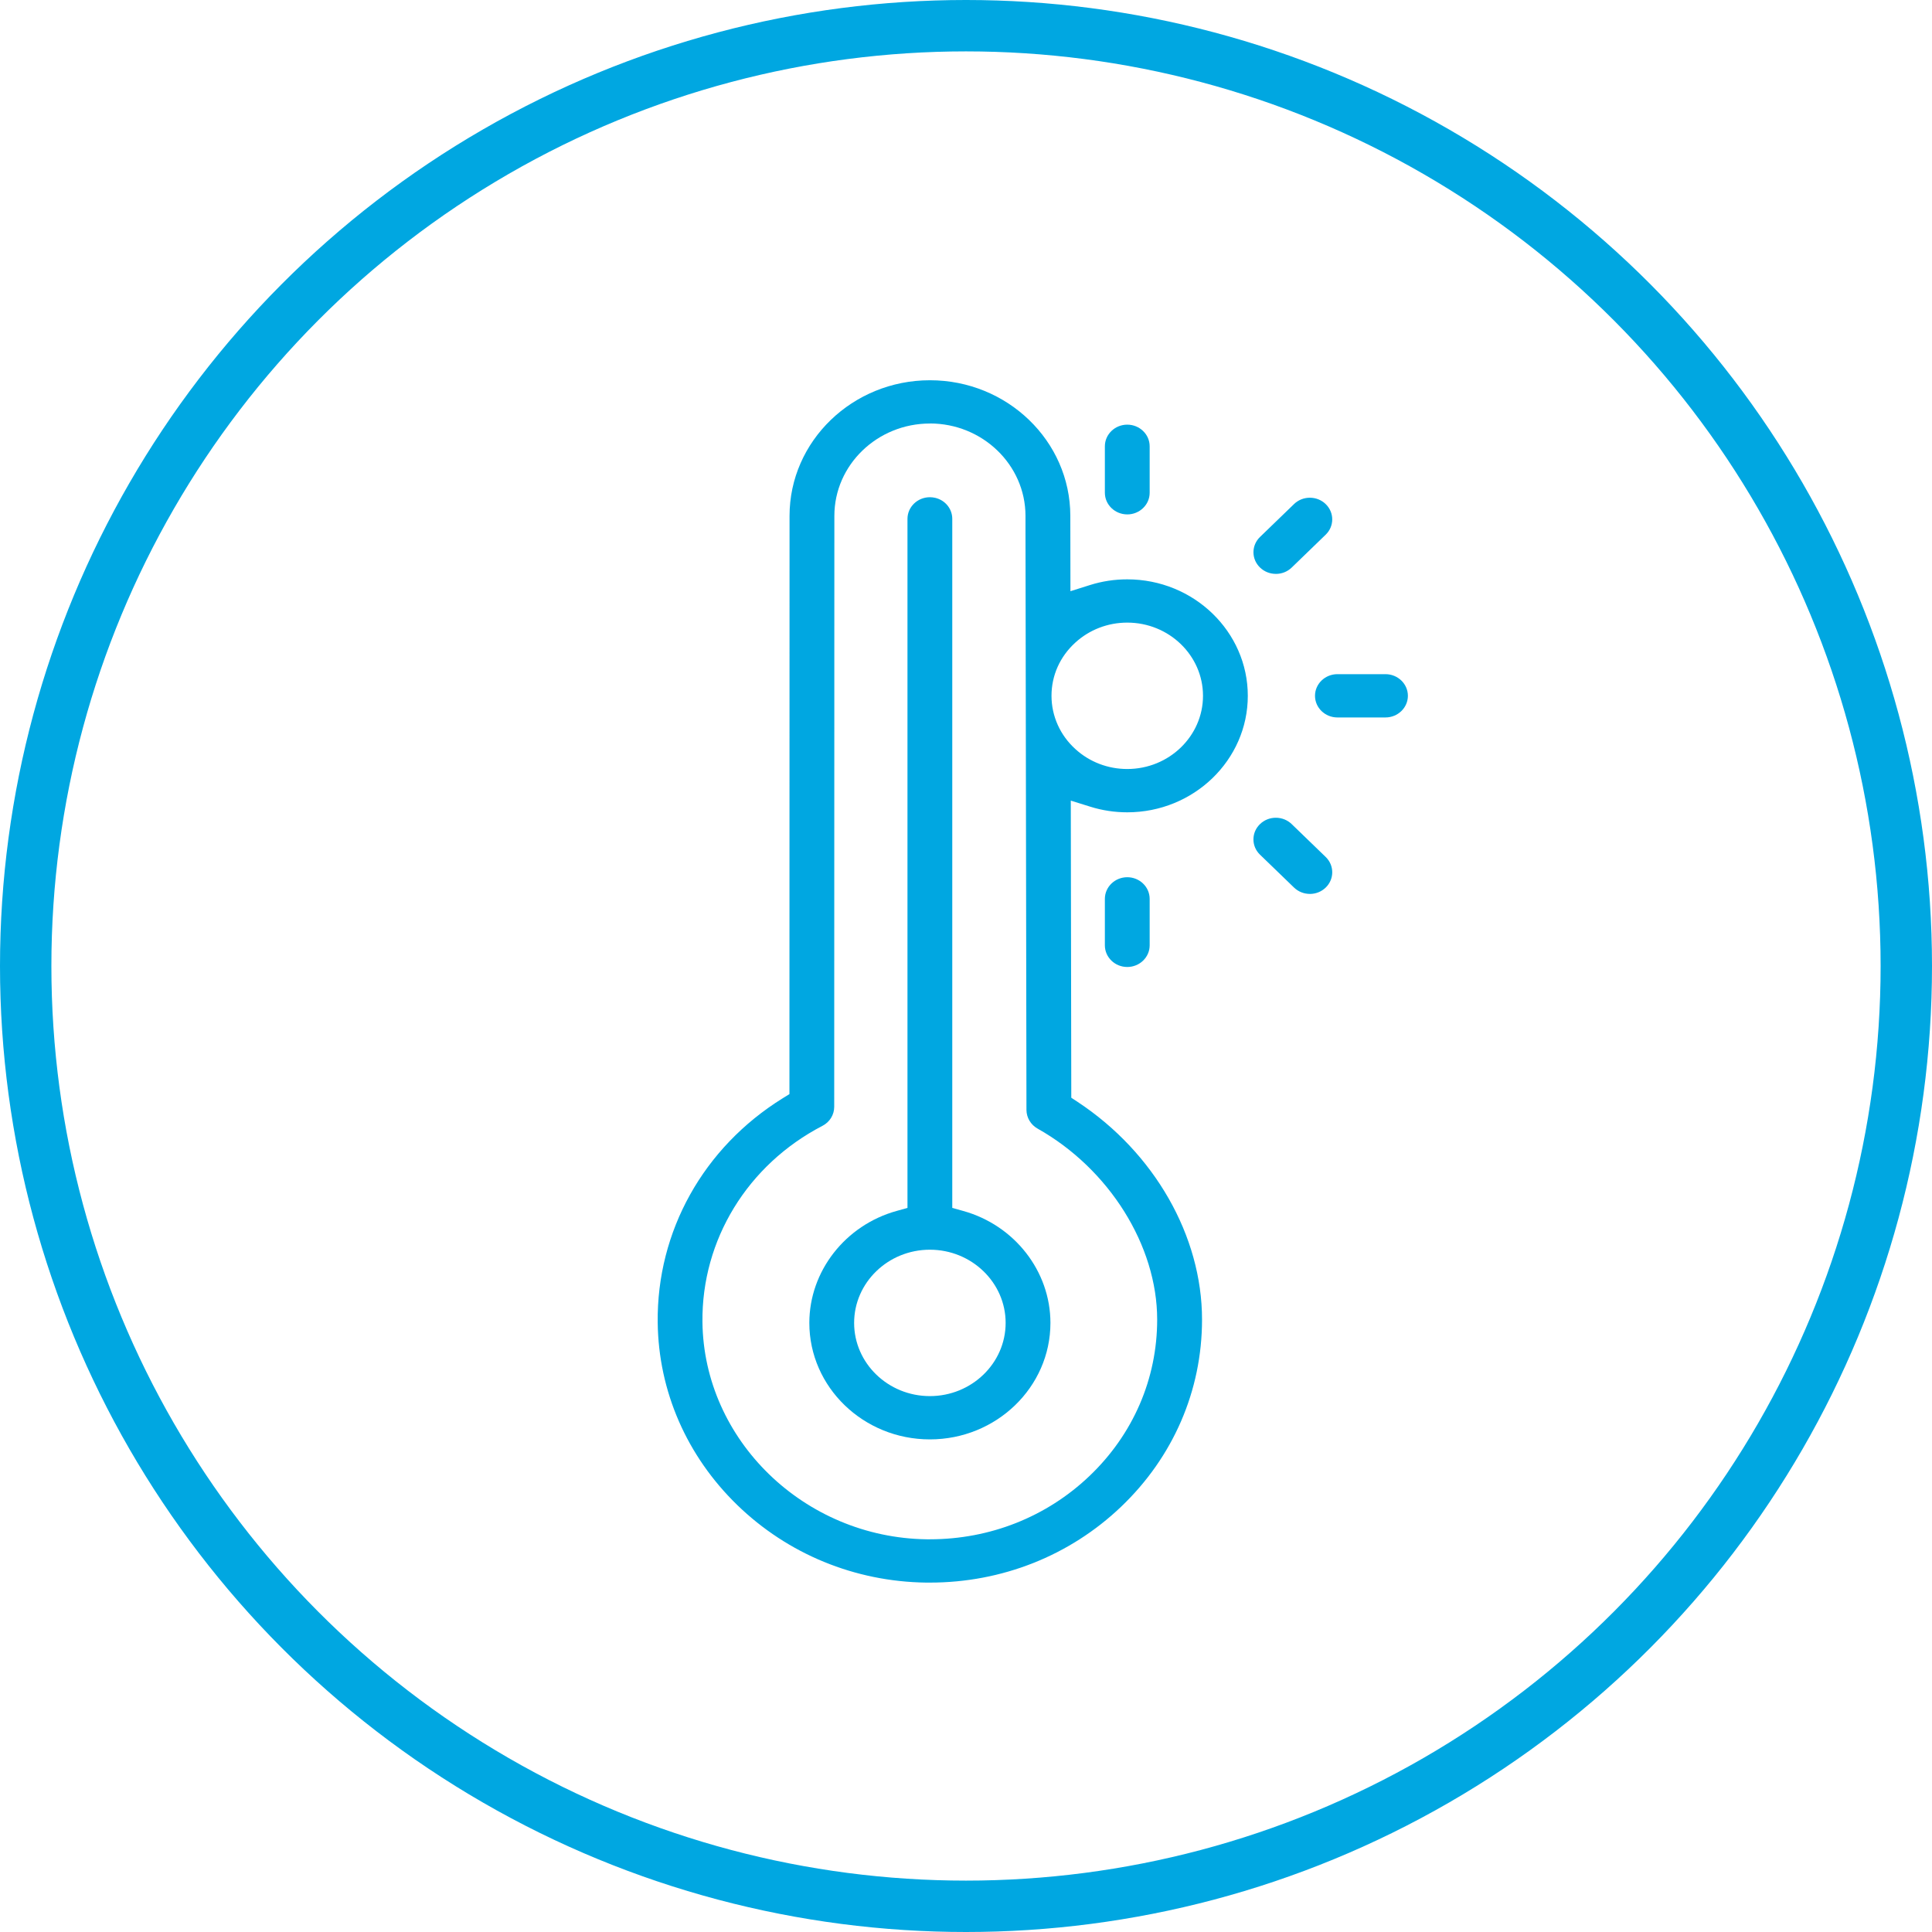
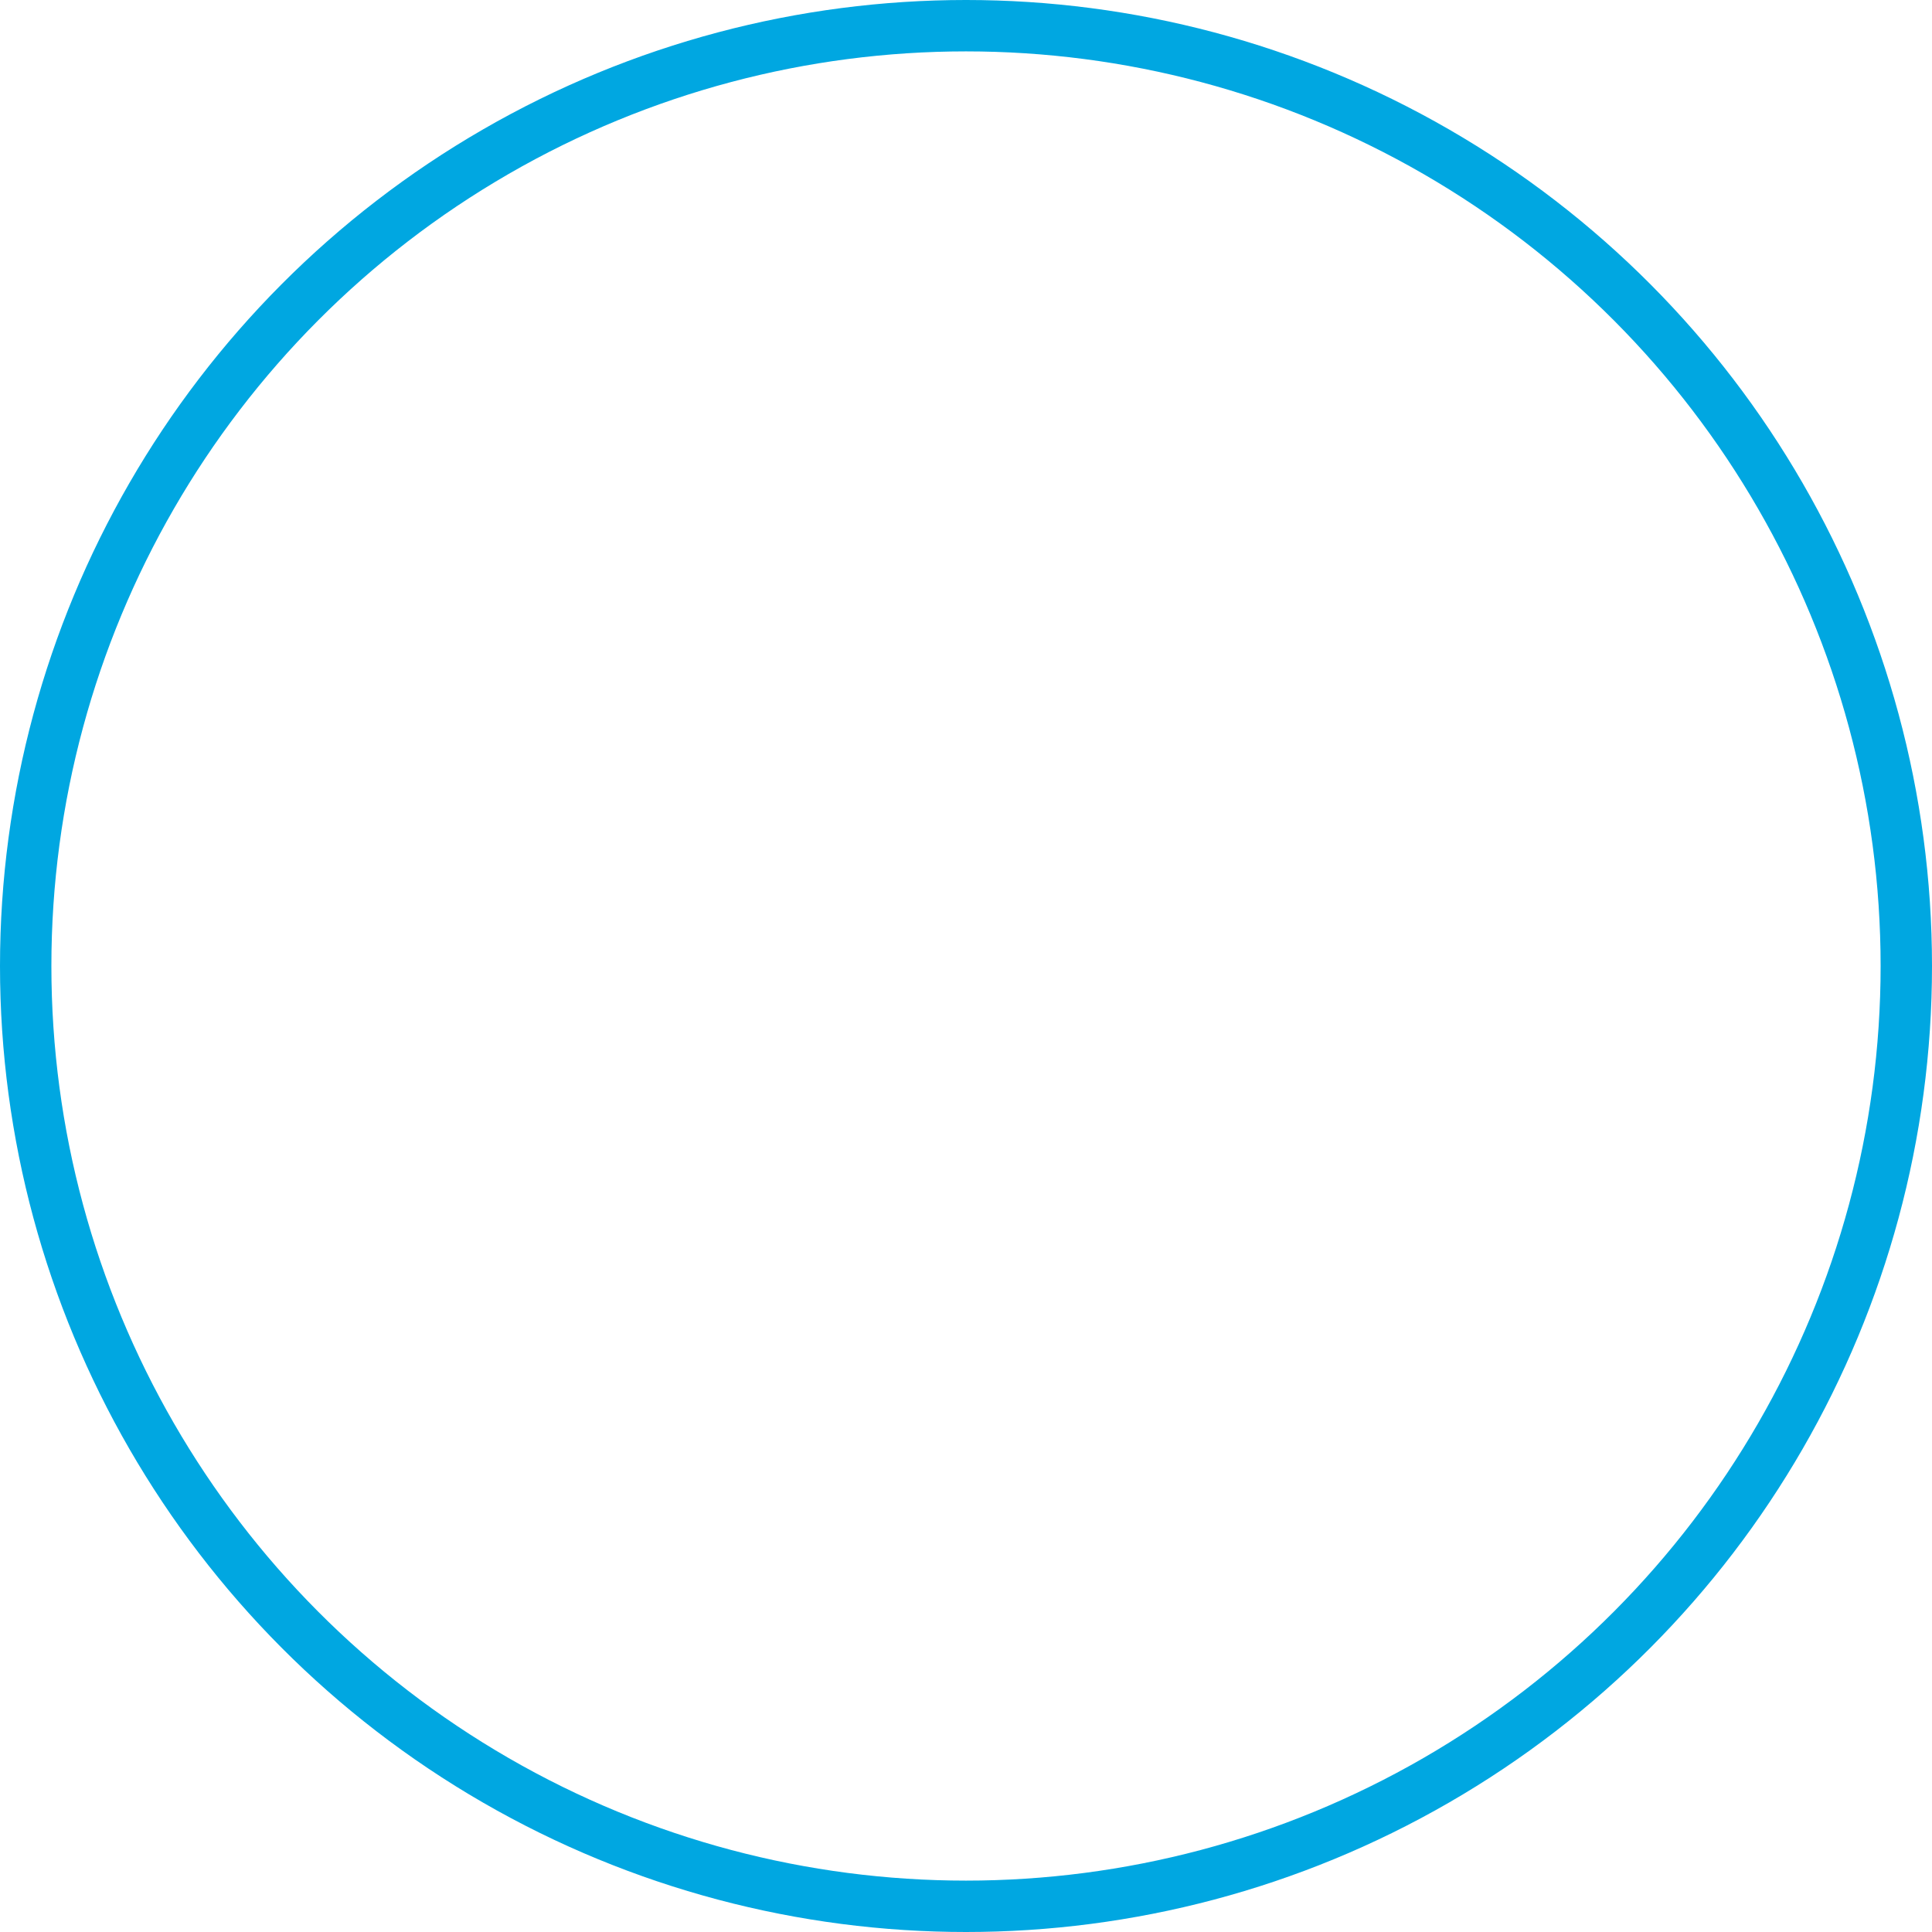
<svg xmlns="http://www.w3.org/2000/svg" width="188" height="188" viewBox="0 0 188 188" fill="none">
  <circle cx="94" cy="94" r="91.5" stroke="#00A7E1" stroke-width="5" />
  <g clip-path="url(#clip0_621_82)">
-     <path d="M90.472 154C90.353 154 90.232 154 90.111 154C83.186 153.906 76.664 151.227 71.74 146.451C66.821 141.675 64.072 135.364 64 128.677C63.903 119.813 68.446 111.665 76.15 106.879L76.819 106.465L76.829 50.2C76.829 42.923 82.959 37.002 90.491 37.002C98.023 37.002 104.139 42.916 104.151 50.181L104.163 57.529L106.064 56.93C107.234 56.56 108.454 56.375 109.692 56.375C116.159 56.375 121.422 61.46 121.422 67.71C121.422 73.96 116.159 79.045 109.692 79.045C108.467 79.045 107.258 78.863 106.1 78.5L104.197 77.906L104.245 106.819L104.877 107.235C112.337 112.163 116.968 120.276 116.968 128.407C116.968 135.313 114.165 141.785 109.079 146.631C104.093 151.384 97.49 154 90.488 154H90.474H90.472ZM90.491 41.212C85.364 41.212 81.191 45.244 81.191 50.198L81.186 64.731V70.684L81.176 107.703C81.176 108.48 80.738 109.191 80.028 109.556C72.745 113.338 68.272 120.646 68.354 128.632C68.478 140.136 78.262 149.624 90.164 149.786C90.273 149.786 90.382 149.786 90.488 149.786C96.335 149.786 101.85 147.6 106.013 143.629C110.264 139.576 112.603 134.171 112.603 128.405C112.603 121.205 107.926 113.738 100.966 109.823C100.3 109.449 99.886 108.754 99.883 108.005L99.796 55.535L99.789 51.915V50.181C99.777 45.232 95.606 41.207 90.486 41.207L90.491 41.212ZM109.692 60.585C107.798 60.585 105.999 61.28 104.625 62.541C103.141 63.898 102.32 65.733 102.32 67.708C102.32 69.683 103.167 71.557 104.647 72.893C106.011 74.141 107.803 74.831 109.692 74.831C113.756 74.831 117.062 71.634 117.062 67.708C117.062 63.781 113.756 60.585 109.692 60.585Z" fill="#00A7E1" />
    <path d="M90.484 140.065C84.015 140.065 78.755 134.98 78.755 128.73C78.755 123.702 82.25 119.221 87.254 117.833L88.305 117.54V50.49C88.305 49.33 89.283 48.384 90.484 48.384C90.659 48.384 90.828 48.403 90.991 48.44C91.976 48.667 92.664 49.51 92.664 50.49V117.54L93.718 117.833C98.721 119.221 102.216 123.702 102.216 128.73C102.216 134.98 96.953 140.065 90.484 140.065ZM90.484 121.607C86.42 121.607 83.114 124.804 83.114 128.73C83.114 132.657 86.42 135.853 90.484 135.853C94.548 135.853 97.857 132.657 97.857 128.73C97.857 124.804 94.548 121.607 90.484 121.607Z" fill="#00A7E1" />
    <path d="M109.692 94.096C108.491 94.096 107.513 93.151 107.513 91.99V87.467C107.513 86.306 108.491 85.361 109.692 85.361C110.894 85.361 111.872 86.306 111.872 87.467V91.99C111.872 93.151 110.894 94.096 109.692 94.096Z" fill="#00A7E1" />
    <path d="M109.692 50.055C108.491 50.055 107.513 49.109 107.513 47.949V43.428C107.513 42.267 108.491 41.322 109.692 41.322C110.894 41.322 111.872 42.267 111.872 43.428V47.951C111.872 49.112 110.894 50.057 109.692 50.057V50.055Z" fill="#00A7E1" />
    <path d="M130.141 69.814C128.939 69.814 127.961 68.868 127.961 67.708C127.961 66.547 128.939 65.602 130.141 65.602H134.82C136.021 65.602 137 66.547 137 67.708C137 68.868 136.021 69.814 134.82 69.814H130.141Z" fill="#00A7E1" />
-     <path d="M124.151 55.844C123.57 55.844 123.023 55.624 122.611 55.226C122.199 54.828 121.972 54.3 121.972 53.738C121.972 53.176 122.199 52.648 122.611 52.25L125.919 49.051C126.331 48.653 126.879 48.433 127.46 48.433C128.041 48.433 128.591 48.653 129 49.051C129.85 49.872 129.85 51.209 129 52.03L125.692 55.229C125.28 55.626 124.733 55.846 124.151 55.846V55.844Z" fill="#00A7E1" />
    <path d="M127.46 86.985C126.879 86.985 126.332 86.765 125.92 86.367L122.609 83.168C122.197 82.77 121.97 82.242 121.97 81.68C121.97 81.118 122.197 80.59 122.609 80.192C123.021 79.794 123.568 79.574 124.149 79.574C124.731 79.574 125.281 79.794 125.692 80.192L129.001 83.391C129.851 84.212 129.851 85.548 129.001 86.369C128.589 86.767 128.042 86.987 127.46 86.987V86.985Z" fill="#00A7E1" />
  </g>
  <defs>
    <clipPath id="clip0_621_82">
-       <rect width="73" height="117" fill="white" transform="translate(64 37)" />
-     </clipPath>
+       </clipPath>
  </defs>
</svg>